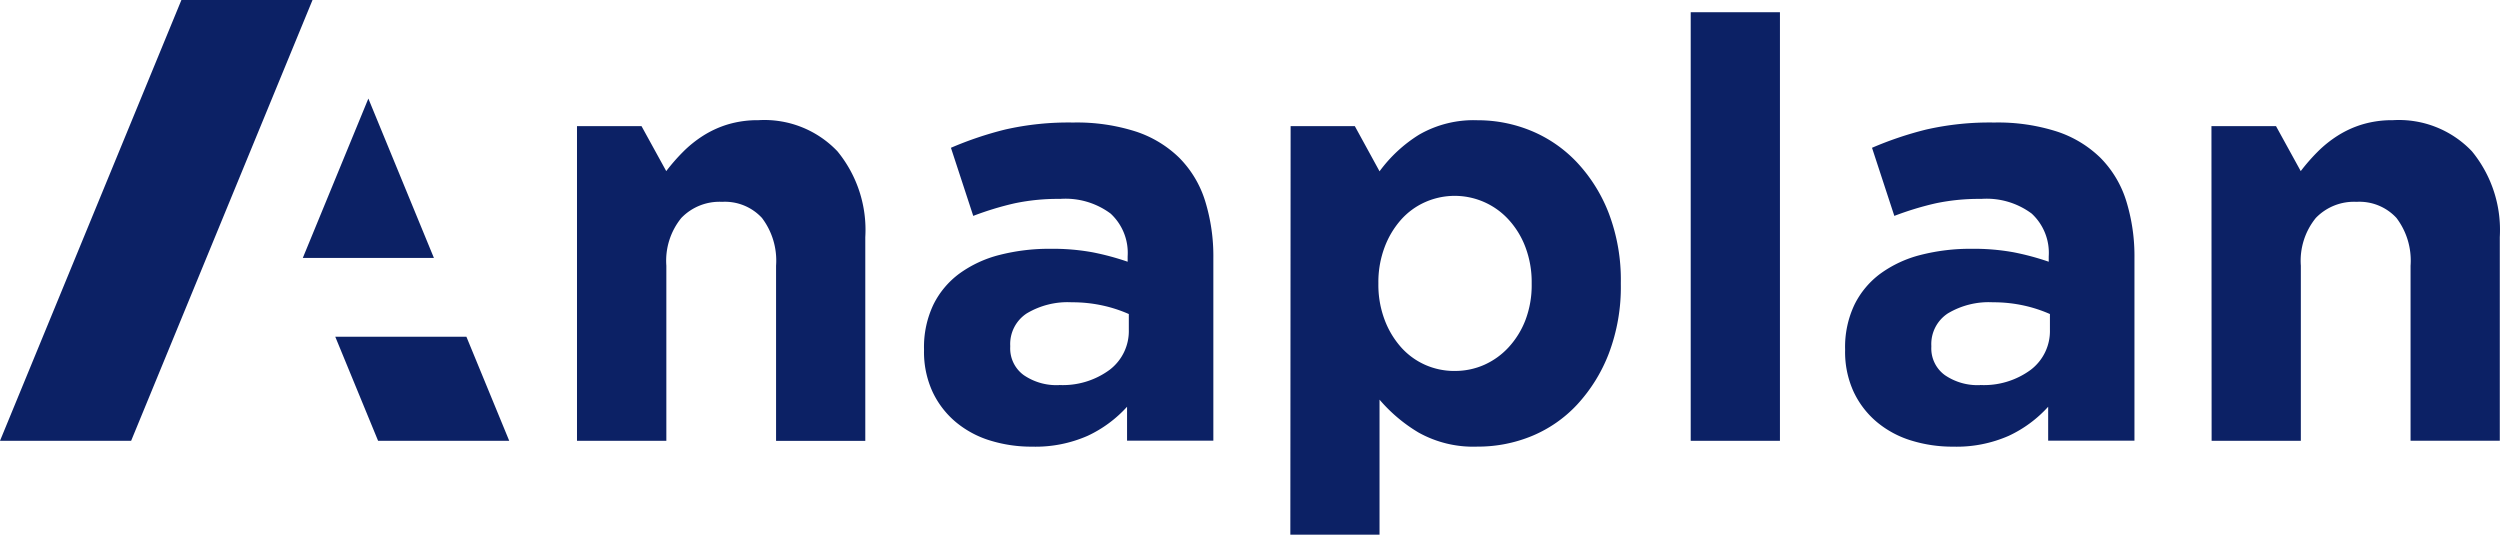
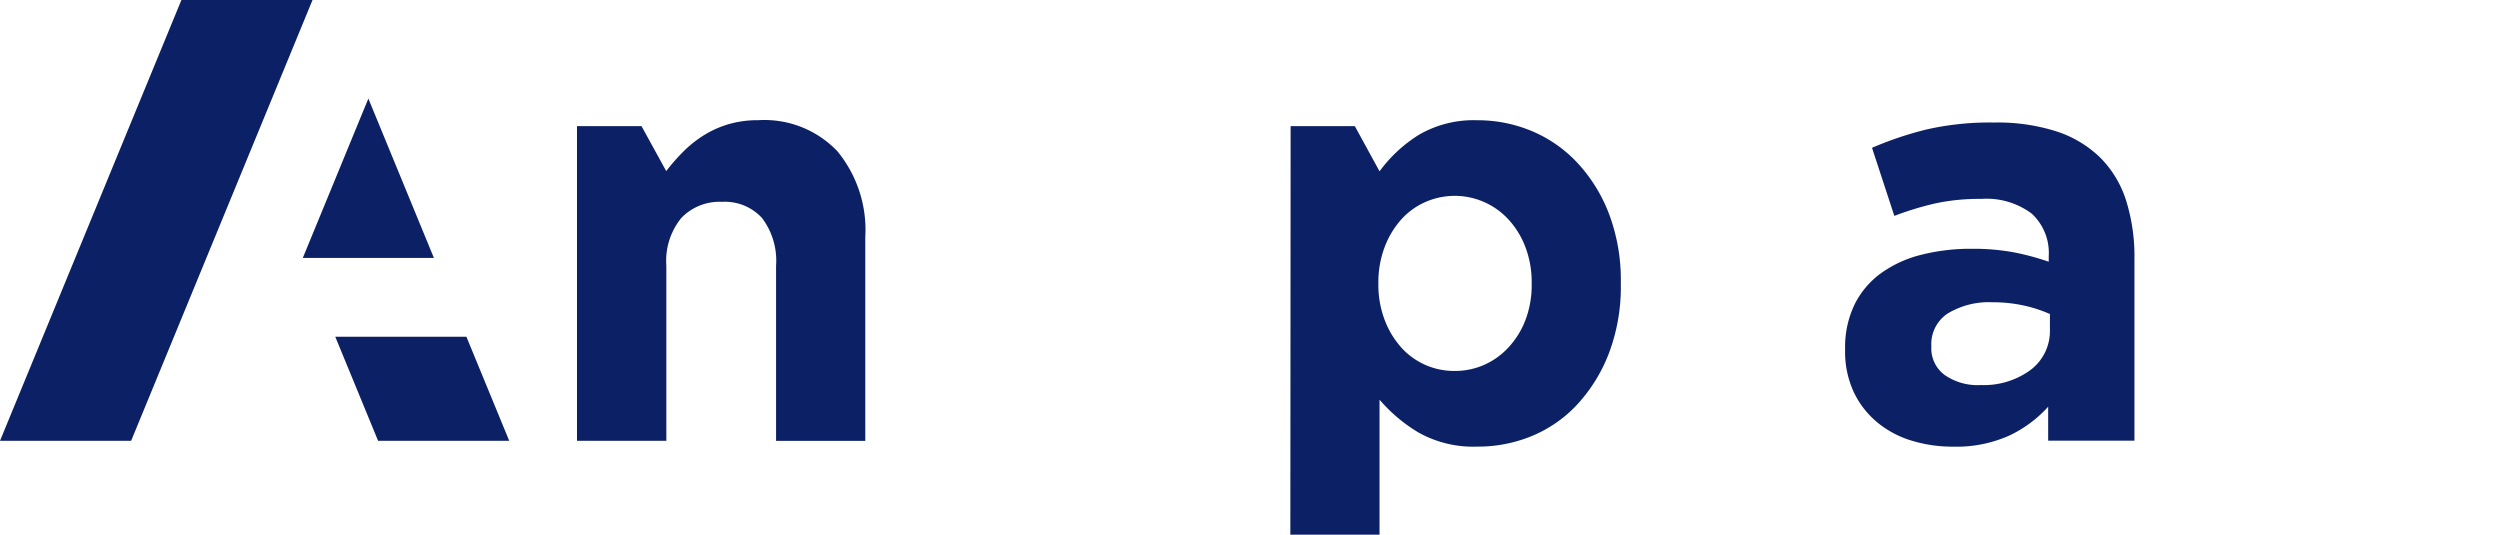
<svg xmlns="http://www.w3.org/2000/svg" width="119.191" height="25.492" viewBox="0 0 119.191 25.492">
  <defs>
    <style> .be4ad21c-0a37-4843-8fed-0773f1a27f7c { fill: none; } .fdc828a4-6183-4362-9e88-e218da85ab11 { fill: #0c2165; } .ec1d30a7-18e8-4e5e-9f42-c87181b16ac4 { clip-path: url(#a8764a27-443b-44ed-887f-b7b6aecad15e); } </style>
    <clipPath id="a8764a27-443b-44ed-887f-b7b6aecad15e">
      <rect class="be4ad21c-0a37-4843-8fed-0773f1a27f7c" width="119.178" height="25.494" />
    </clipPath>
  </defs>
  <g id="fbdc9eb8-1527-48f4-a3fd-0c4aeaed853b" data-name="Layer 2">
    <g id="b07bc736-52be-42fc-9178-c8ef52cdeaac" data-name="Layer 1">
      <path id="b3be8212-7b55-43fe-81cb-fafee26ae6c7" data-name="Path 1844" class="fdc828a4-6183-4362-9e88-e218da85ab11" d="M8.649,0,0,21.016H6.252L14.9,0Z" />
      <path id="bc999ddc-7dda-4048-b656-c9cb65685270" data-name="Path 1845" class="fdc828a4-6183-4362-9e88-e218da85ab11" d="M17.562,4.699l-3.126,7.6h6.252Z" />
      <path id="b3168b59-f993-4a0a-a956-5e6b636290cf" data-name="Path 1846" class="fdc828a4-6183-4362-9e88-e218da85ab11" d="M22.236,16.054H15.984l2.042,4.962h6.252Z" />
      <g id="a41bcf5f-730d-46df-9736-76520a51d117" data-name="Group 7155">
        <g class="ec1d30a7-18e8-4e5e-9f42-c87181b16ac4">
          <g id="ba18b736-e0e1-4857-b5f2-fa47aaf9d3c2" data-name="Group 7154">
            <path id="ed40fb6e-e19a-4cb9-8b5d-9088dd69207f" data-name="Path 1847" class="fdc828a4-6183-4362-9e88-e218da85ab11" d="M27.509,6.013h3.076l1.179,2.145a9.182,9.182,0,0,1,.8-.917,5.571,5.571,0,0,1,.966-.775,4.779,4.779,0,0,1,1.175-.536,4.954,4.954,0,0,1,1.455-.2,4.8,4.8,0,0,1,3.765,1.483,5.906,5.906,0,0,1,1.329,4.094V21.02H37V12.667a3.367,3.367,0,0,0-.672-2.276,2.4,2.4,0,0,0-1.9-.768,2.526,2.526,0,0,0-1.945.768,3.233,3.233,0,0,0-.714,2.276v8.349h-4.26Z" />
-             <path id="bacfda61-be8b-4c11-a903-657c966e013f" data-name="Path 1848" class="fdc828a4-6183-4362-9e88-e218da85ab11" d="M49.203,21.295a6.641,6.641,0,0,1-2-.294,4.689,4.689,0,0,1-1.637-.882,4.22,4.22,0,0,1-1.106-1.441,4.549,4.549,0,0,1-.406-1.973v-.056a4.705,4.705,0,0,1,.448-2.127,4.086,4.086,0,0,1,1.246-1.484,5.6,5.6,0,0,1,1.9-.882,9.537,9.537,0,0,1,2.449-.294,10.499,10.499,0,0,1,2,.168,12.611,12.611,0,0,1,1.665.448v-.252a2.55,2.55,0,0,0-.812-2.043,3.6,3.6,0,0,0-2.407-.7,10.012,10.012,0,0,0-2.169.21,14.627,14.627,0,0,0-1.973.6L45.337,7.046a16.717,16.717,0,0,1,2.575-.868,13.561,13.561,0,0,1,3.247-.336,9.2,9.2,0,0,1,3.009.434,5.354,5.354,0,0,1,2.056,1.248,5.044,5.044,0,0,1,1.232,2.057,8.892,8.892,0,0,1,.392,2.729v8.7H53.734V19.392a5.9,5.9,0,0,1-1.876,1.385,6.172,6.172,0,0,1-2.659.518m1.288-2.939a3.762,3.762,0,0,0,2.421-.728,2.322,2.322,0,0,0,.91-1.9v-.756a6.535,6.535,0,0,0-1.246-.406,6.74,6.74,0,0,0-1.469-.154,3.8,3.8,0,0,0-2.155.532,1.746,1.746,0,0,0-.784,1.54v.056a1.572,1.572,0,0,0,.644,1.344,2.752,2.752,0,0,0,1.679.476" />
            <path id="e40632ec-4368-4705-a4db-33097e84229f" data-name="Path 1849" class="fdc828a4-6183-4362-9e88-e218da85ab11" d="M61.532,6.013h3.061l1.179,2.155a6.743,6.743,0,0,1,1.889-1.749,5.2,5.2,0,0,1,2.785-.686,6.673,6.673,0,0,1,2.547.5,6.311,6.311,0,0,1,2.183,1.5,7.476,7.476,0,0,1,1.525,2.435,8.929,8.929,0,0,1,.574,3.317v.056a8.927,8.927,0,0,1-.574,3.317,7.6,7.6,0,0,1-1.512,2.435,6.166,6.166,0,0,1-2.169,1.5,6.735,6.735,0,0,1-2.575.5,5.346,5.346,0,0,1-2.813-.671,7.5,7.5,0,0,1-1.861-1.568v6.438H61.519Zm7.823,11.672a3.424,3.424,0,0,0,1.414-.294,3.529,3.529,0,0,0,1.162-.84,4.066,4.066,0,0,0,.8-1.3,4.679,4.679,0,0,0,.294-1.708v-.056a4.711,4.711,0,0,0-.294-1.693,4.04,4.04,0,0,0-.8-1.316,3.479,3.479,0,0,0-3.989-.84,3.382,3.382,0,0,0-1.148.84,4.18,4.18,0,0,0-.784,1.316,4.718,4.718,0,0,0-.294,1.693v.056a4.719,4.719,0,0,0,.294,1.694,4.171,4.171,0,0,0,.784,1.315,3.378,3.378,0,0,0,1.148.84,3.425,3.425,0,0,0,1.414.294" />
-             <rect id="b278625d-40a9-4e03-99a3-c436c5f7c675" data-name="Rectangle 3682" class="fdc828a4-6183-4362-9e88-e218da85ab11" x="80.607" y="0.583" width="4.254" height="20.433" />
            <path id="a7c5828e-d5f8-4b0c-a3f3-b7394a401a72" data-name="Path 1850" class="fdc828a4-6183-4362-9e88-e218da85ab11" d="M93.117,21.295a6.641,6.641,0,0,1-2-.294,4.689,4.689,0,0,1-1.637-.882,4.22,4.22,0,0,1-1.106-1.441,4.549,4.549,0,0,1-.406-1.973v-.056a4.705,4.705,0,0,1,.448-2.127,4.086,4.086,0,0,1,1.246-1.484,5.6,5.6,0,0,1,1.9-.882,9.538,9.538,0,0,1,2.449-.294,10.499,10.499,0,0,1,2,.168,12.611,12.611,0,0,1,1.665.448v-.252a2.55,2.55,0,0,0-.812-2.043,3.6,3.6,0,0,0-2.407-.7,10.011,10.011,0,0,0-2.169.21,14.627,14.627,0,0,0-1.973.6L89.251,7.046a16.719,16.719,0,0,1,2.575-.868,13.561,13.561,0,0,1,3.247-.336,9.2,9.2,0,0,1,3.009.434,5.354,5.354,0,0,1,2.057,1.246,5.044,5.044,0,0,1,1.232,2.057,8.893,8.893,0,0,1,.392,2.729v8.7H97.649V19.392a5.9,5.9,0,0,1-1.876,1.385,6.172,6.172,0,0,1-2.659.518m1.288-2.939a3.762,3.762,0,0,0,2.421-.728,2.322,2.322,0,0,0,.91-1.9v-.756a6.535,6.535,0,0,0-1.246-.406,6.74,6.74,0,0,0-1.469-.154,3.8,3.8,0,0,0-2.155.532,1.746,1.746,0,0,0-.784,1.54v.056a1.572,1.572,0,0,0,.644,1.344,2.752,2.752,0,0,0,1.679.476" />
-             <path id="a346cf58-e4a7-4bea-845a-15f04af77523" data-name="Path 1851" class="fdc828a4-6183-4362-9e88-e218da85ab11" d="M105.434,6.013h3.078l1.179,2.145a9.183,9.183,0,0,1,.8-.917,5.57,5.57,0,0,1,.966-.775,4.779,4.779,0,0,1,1.175-.536,4.955,4.955,0,0,1,1.455-.2,4.8,4.8,0,0,1,3.765,1.483,5.906,5.906,0,0,1,1.329,4.087v9.713h-4.254V12.667a3.367,3.367,0,0,0-.672-2.276,2.4,2.4,0,0,0-1.9-.768,2.526,2.526,0,0,0-1.945.768,3.233,3.233,0,0,0-.714,2.276v8.349h-4.254Z" />
          </g>
        </g>
      </g>
    </g>
  </g>
</svg>